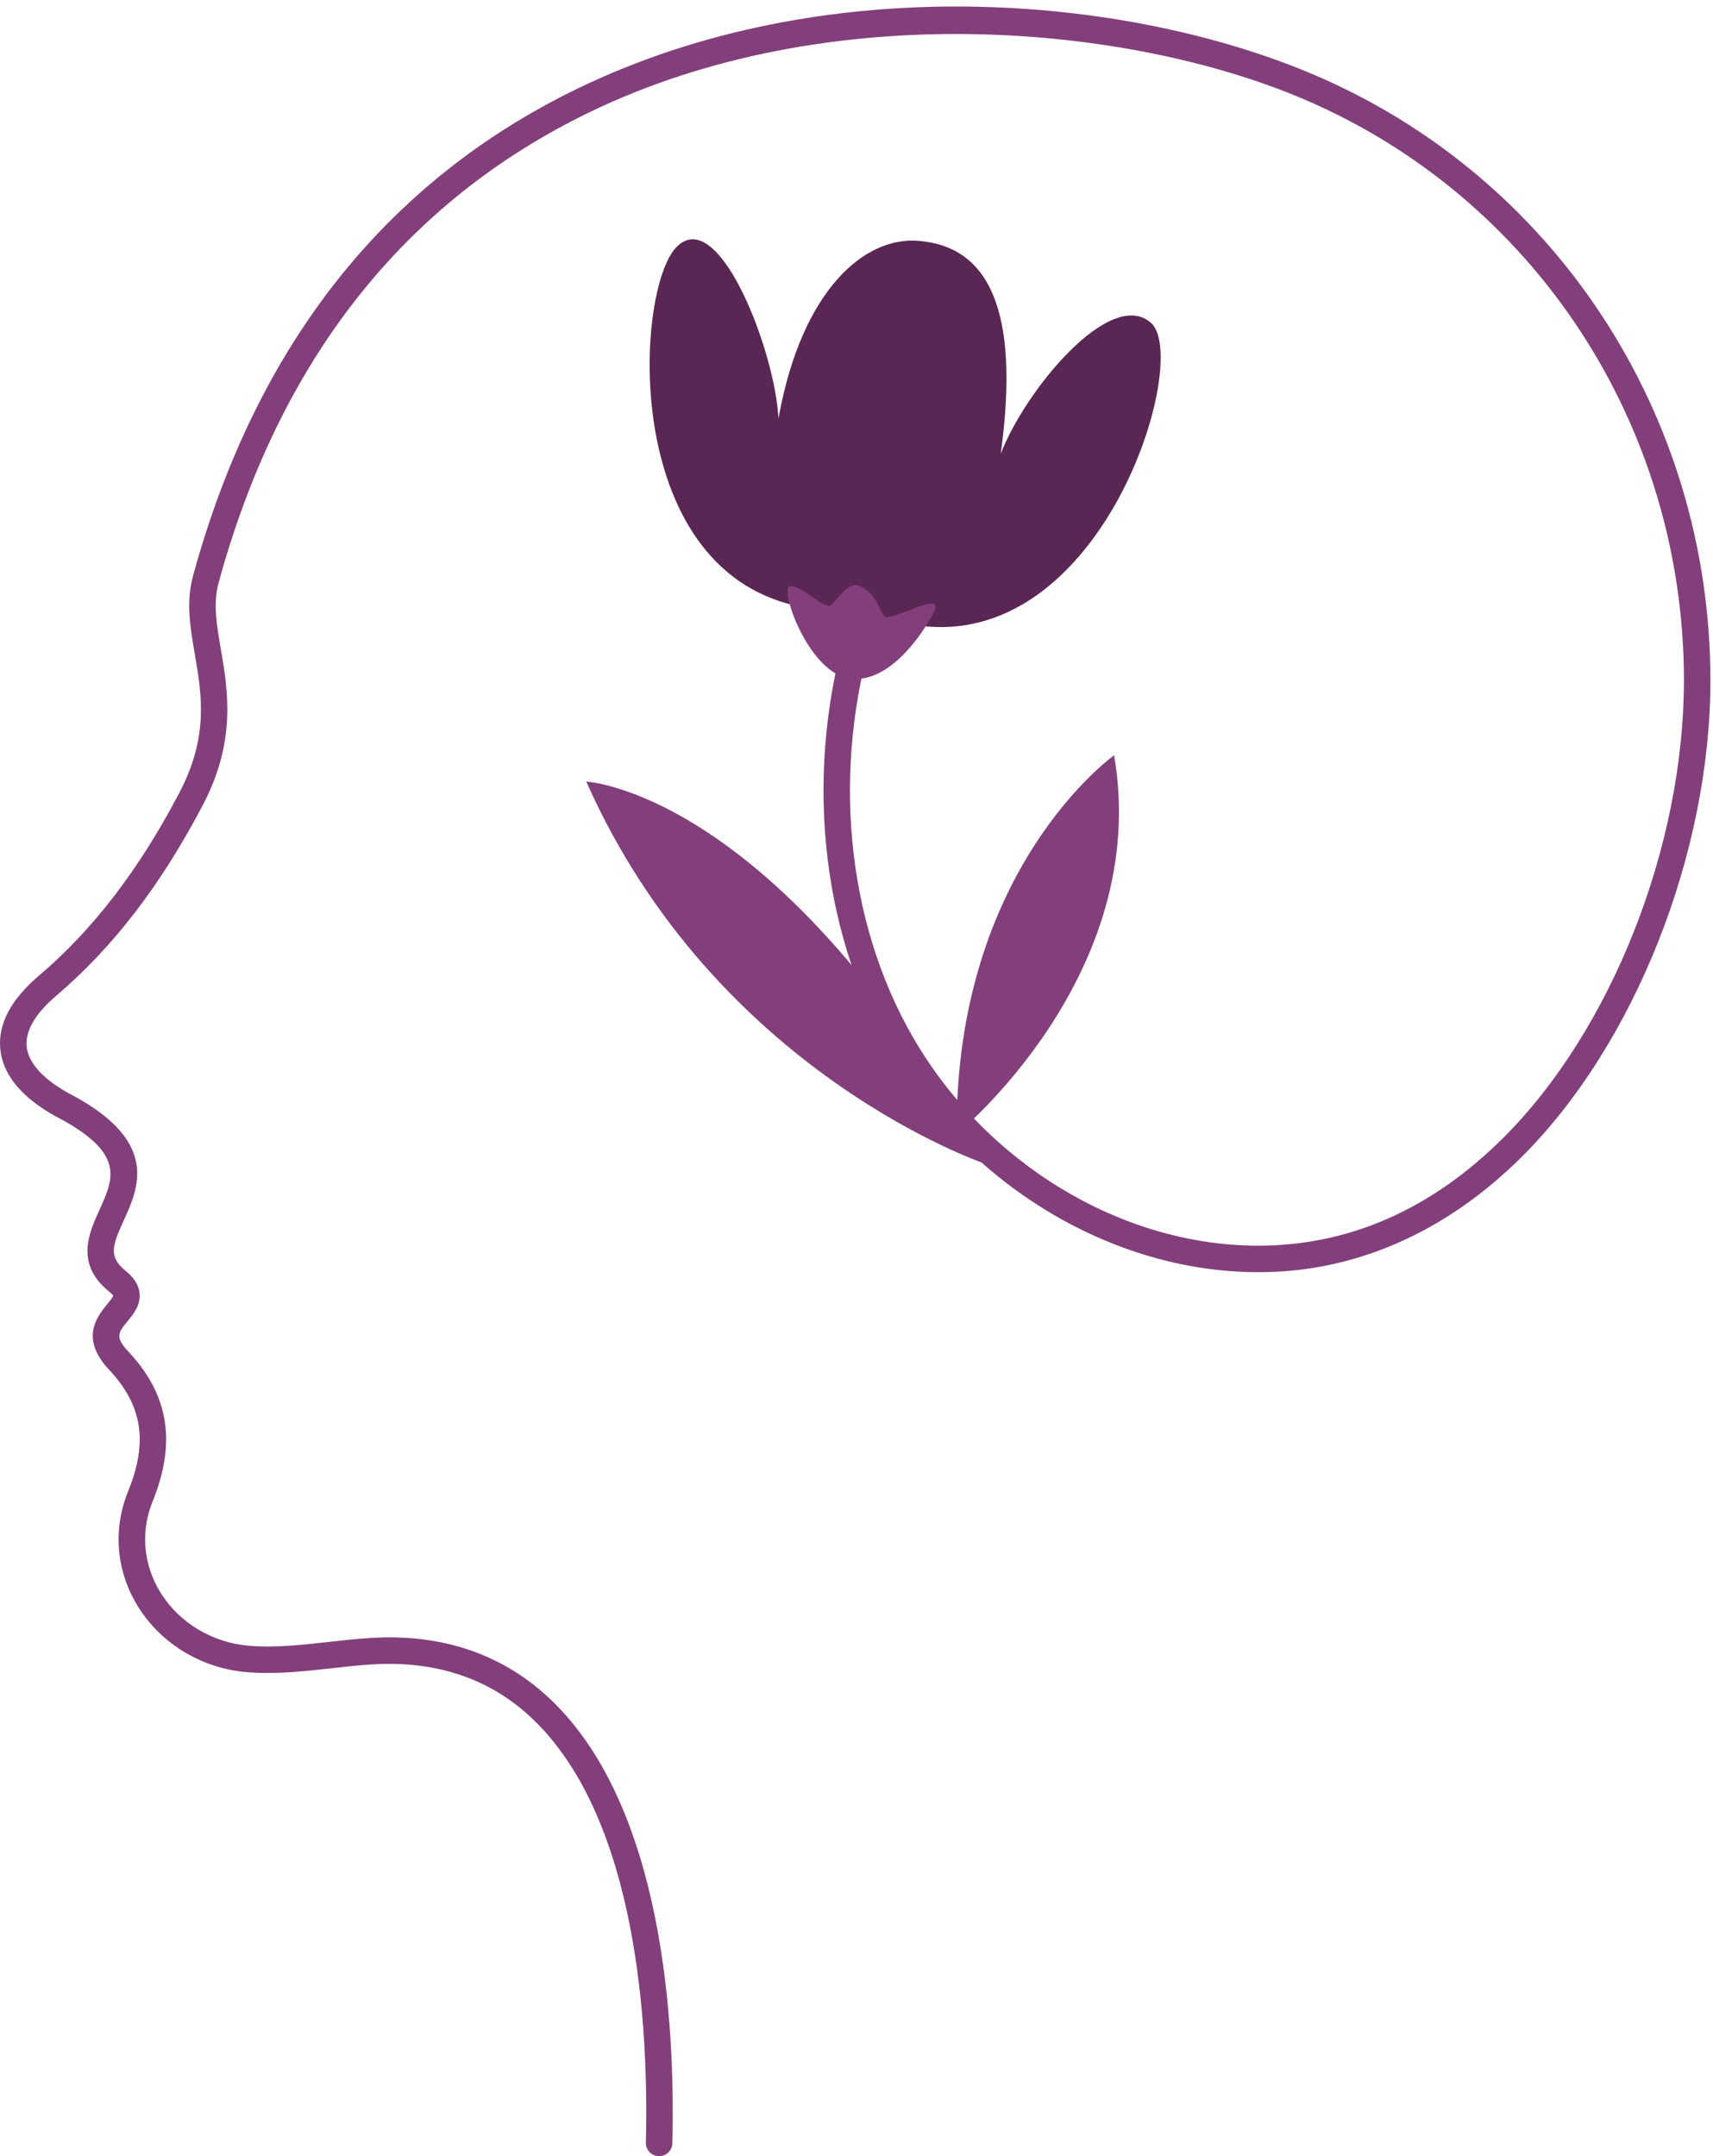
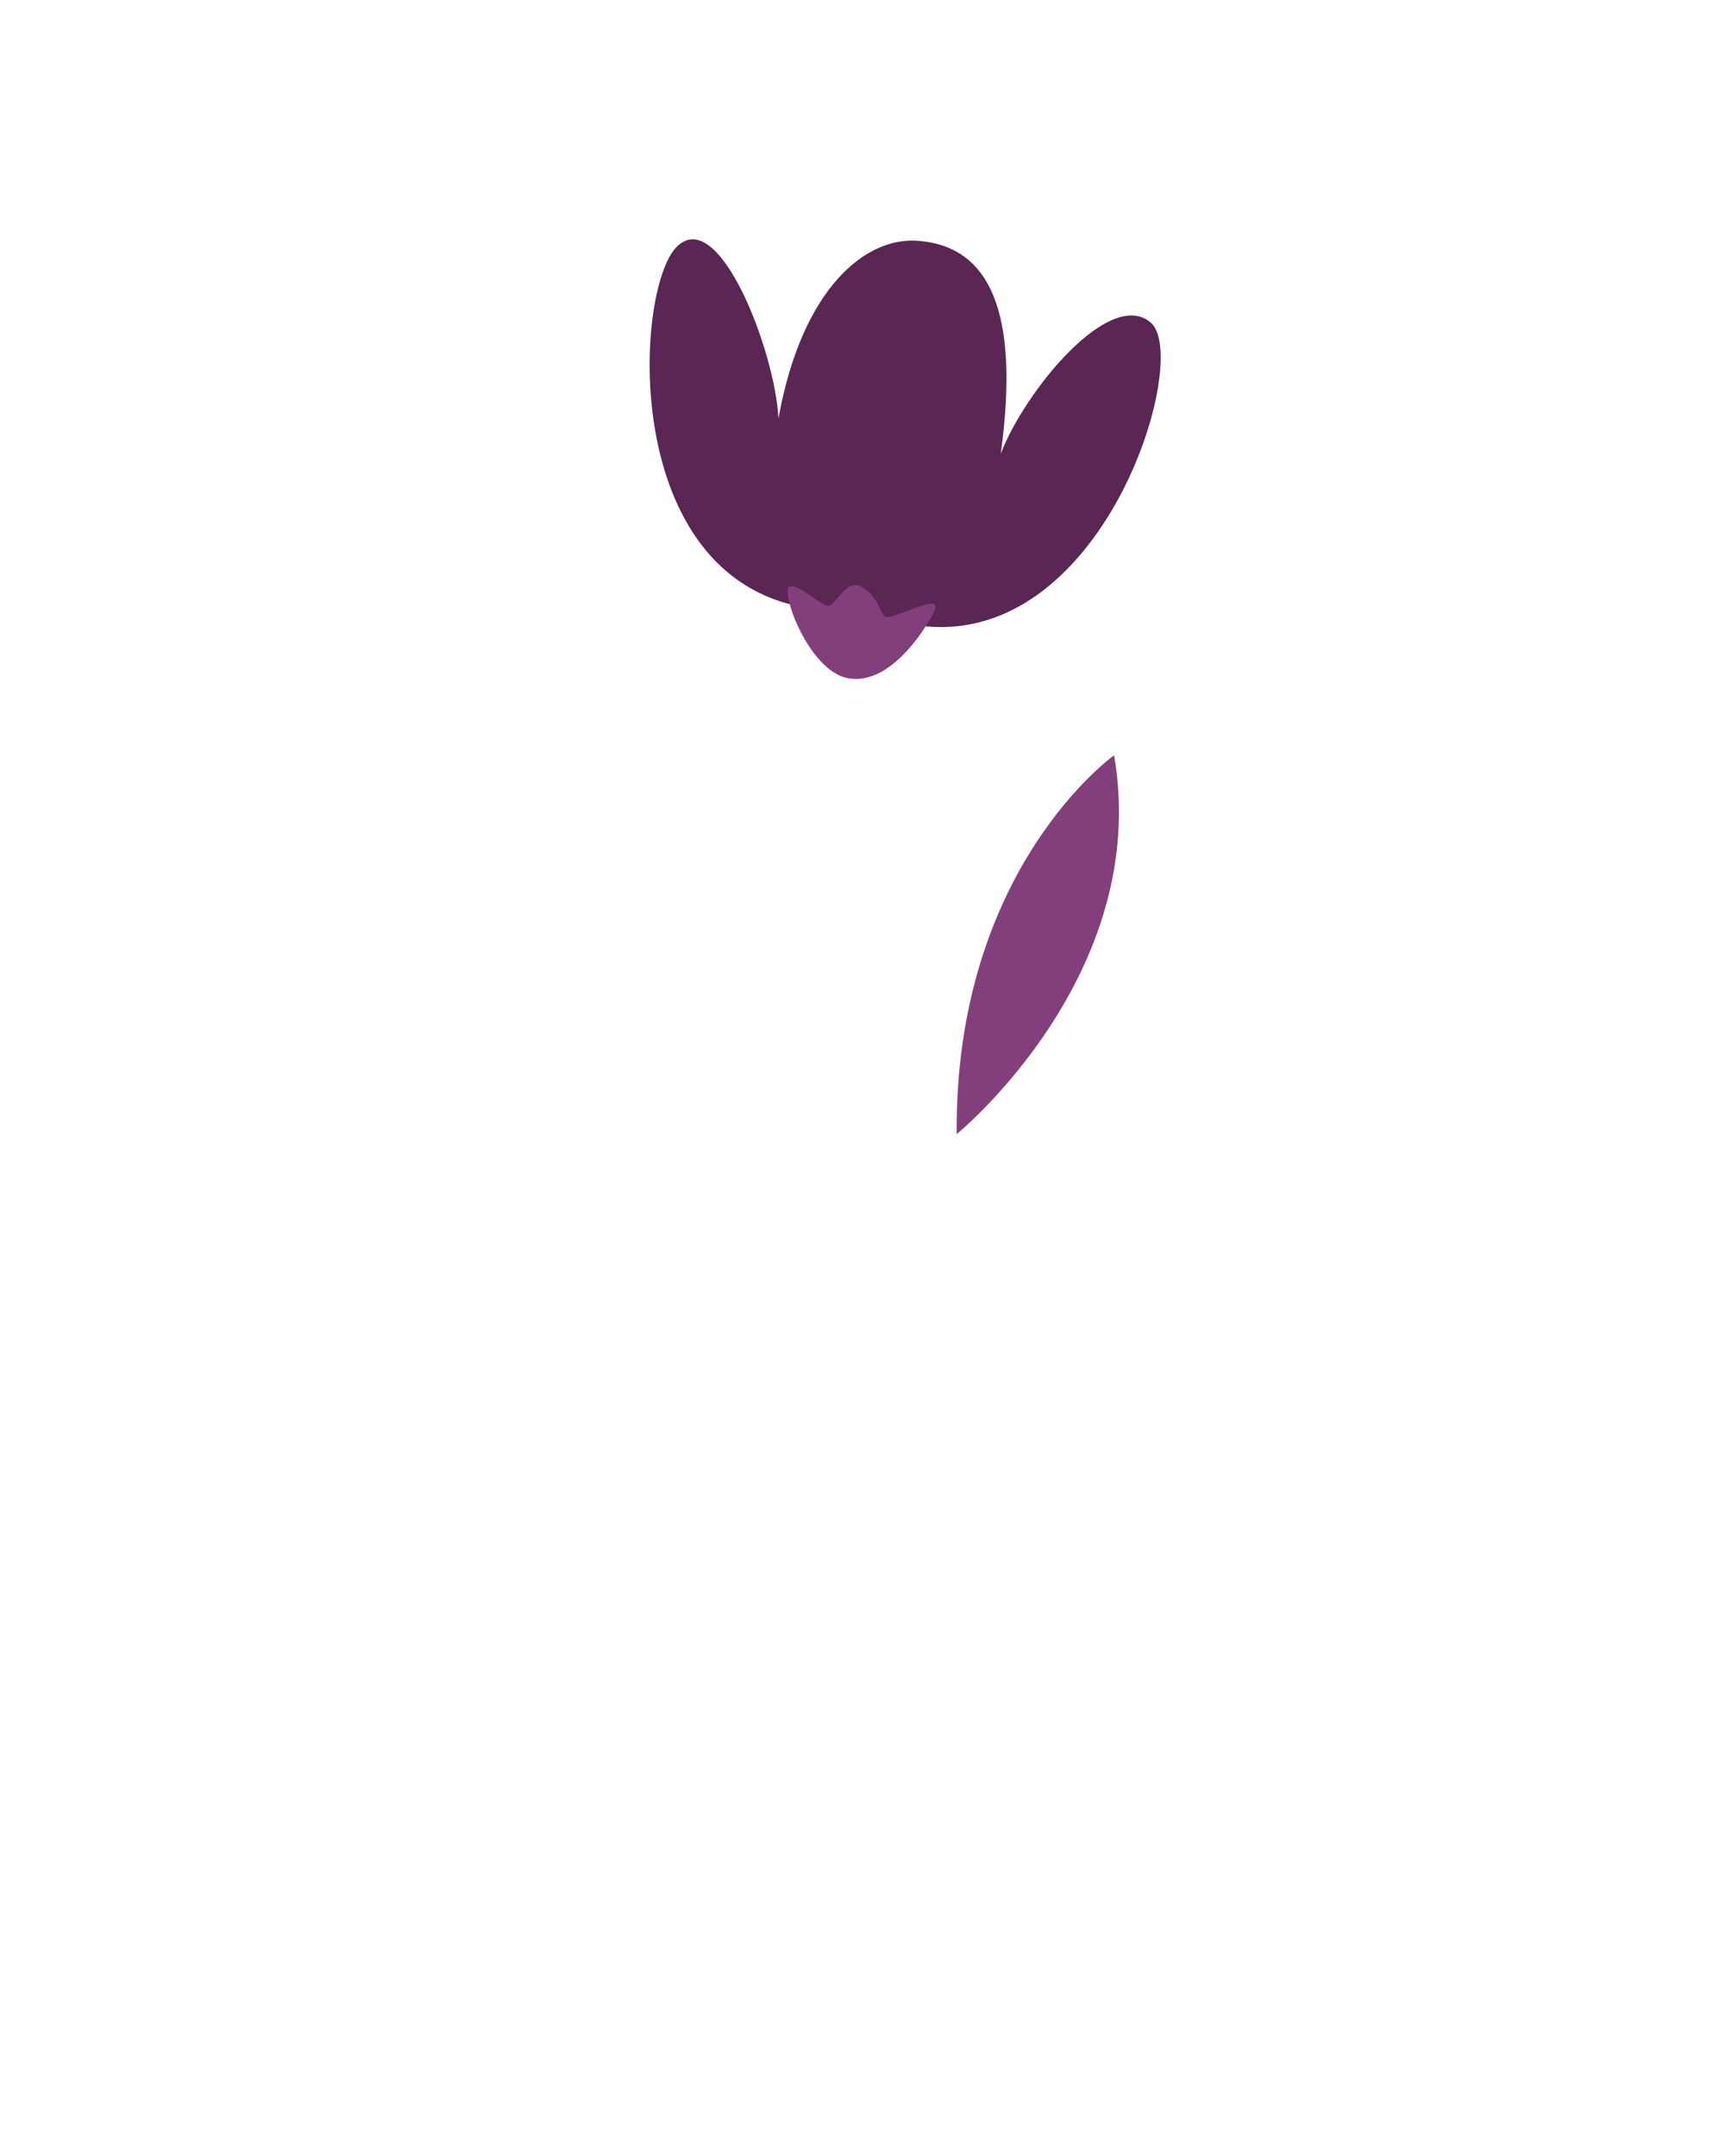
<svg xmlns="http://www.w3.org/2000/svg" width="147" height="185" viewBox="0 0 147 185" fill="none">
-   <path d="M56.562 185C56.552 185 56.543 185 56.533 185C55.906 184.984 55.41 184.463 55.425 183.836C55.669 173.998 54.741 156.203 45.786 147.56C42.168 144.069 37.521 142.468 31.97 142.804C30.798 142.874 29.595 143.009 28.433 143.139C26.111 143.399 23.712 143.667 21.263 143.478C17.361 143.178 13.836 141.066 11.833 137.829C9.973 134.823 9.665 131.23 10.989 127.971C12.718 123.71 12.227 120.581 9.346 117.506C6.816 114.807 8.365 112.92 9.197 111.906C9.39 111.67 9.681 111.316 9.714 111.172C9.703 111.172 9.631 111.032 9.329 110.787C6.427 108.433 7.647 105.755 8.538 103.8C9.718 101.212 10.649 99.168 5.76 96.317C5.551 96.195 5.337 96.081 5.123 95.968C4.855 95.824 4.587 95.681 4.325 95.525C1.644 93.928 0.195 92.048 0.018 89.938C-0.158 87.829 0.958 85.737 3.335 83.718C7.976 79.776 11.921 74.639 15.393 68.015C17.928 63.181 17.311 59.591 16.715 56.118C16.321 53.823 15.95 51.656 16.57 49.391C21.972 29.647 33.074 15.586 49.567 7.598C70.861 -2.715 96.618 -0.441 112.696 6.388C133.401 15.182 146.778 35.59 146.777 58.378C146.777 73.195 140.269 89.624 130.586 99.26C124.04 105.772 116.181 109.217 107.82 109.152C95.35 109.09 83.005 101.619 76.367 90.119C70.284 79.579 68.984 65.747 72.889 53.12C73.074 52.52 73.71 52.183 74.31 52.37C74.91 52.555 75.246 53.192 75.06 53.791C71.339 65.825 72.564 78.981 78.336 88.983C84.577 99.796 96.154 106.821 107.831 106.879C107.879 106.879 107.928 106.879 107.976 106.879C115.76 106.879 122.826 103.774 128.982 97.648C138.266 88.411 144.504 72.63 144.505 58.378C144.506 36.503 131.671 16.917 111.808 8.48C96.707 2.067 71.098 -0.305 50.558 9.644C34.681 17.333 23.984 30.907 18.762 49.991C18.275 51.769 18.591 53.606 18.956 55.733C19.554 59.218 20.299 63.555 17.407 69.07C13.796 75.958 9.674 81.316 4.807 85.45C3.579 86.493 2.145 88.085 2.283 89.748C2.423 91.414 4.103 92.747 5.489 93.572C5.72 93.71 5.956 93.835 6.193 93.962C6.432 94.089 6.671 94.217 6.905 94.353C13.57 98.239 11.858 101.998 10.607 104.742C9.648 106.845 9.287 107.826 10.761 109.021C11.508 109.627 11.906 110.262 11.977 110.961C12.079 111.976 11.456 112.737 10.955 113.348C10.165 114.31 9.838 114.708 11.004 115.951C14.488 119.669 15.152 123.76 13.095 128.826C12.047 131.405 12.292 134.25 13.766 136.632C15.389 139.256 18.257 140.967 21.438 141.212C23.671 141.385 25.862 141.139 28.18 140.88C29.371 140.747 30.603 140.609 31.833 140.535C38.044 140.159 43.27 141.973 47.364 145.925C56.945 155.17 57.951 173.681 57.698 183.892C57.682 184.51 57.176 185 56.562 185Z" fill="#833F7B" />
  <path d="M98.775 27.705C95.286 24.61 87.946 33.523 85.874 38.948C85.884 38.87 85.898 38.799 85.907 38.72C87.514 26.68 84.888 21.144 78.808 20.662C74.174 20.294 68.846 24.871 66.843 35.684C66.827 35.762 66.819 35.834 66.803 35.912C66.519 30.111 61.644 17.46 58.033 21.218C54.422 24.975 53.166 49.588 69.266 52.152C71.727 54.971 75.274 55.535 78.489 53.621C94.59 56.184 102.263 30.799 98.775 27.705Z" fill="#5A2654" />
  <path d="M72.778 58.194C76.114 58.805 79.037 54.648 80.124 52.559C81.21 50.471 76.358 53.426 75.904 52.882C75.449 52.338 75.085 50.705 73.677 50.252C72.666 49.927 71.818 51.57 71.274 51.934C70.73 52.297 68.686 50.122 67.778 50.304C66.871 50.487 69.329 57.563 72.778 58.194Z" fill="#833F7B" />
  <path d="M82.098 97.307C82.098 97.307 98.849 83.658 95.607 64.803C95.607 64.803 81.905 74.533 82.098 97.307Z" fill="#833F7B" />
-   <path d="M84.573 99.865C84.573 99.865 61.434 92.103 50.309 67.06C50.309 67.06 66.835 67.885 84.573 99.865Z" fill="#833F7B" />
</svg>